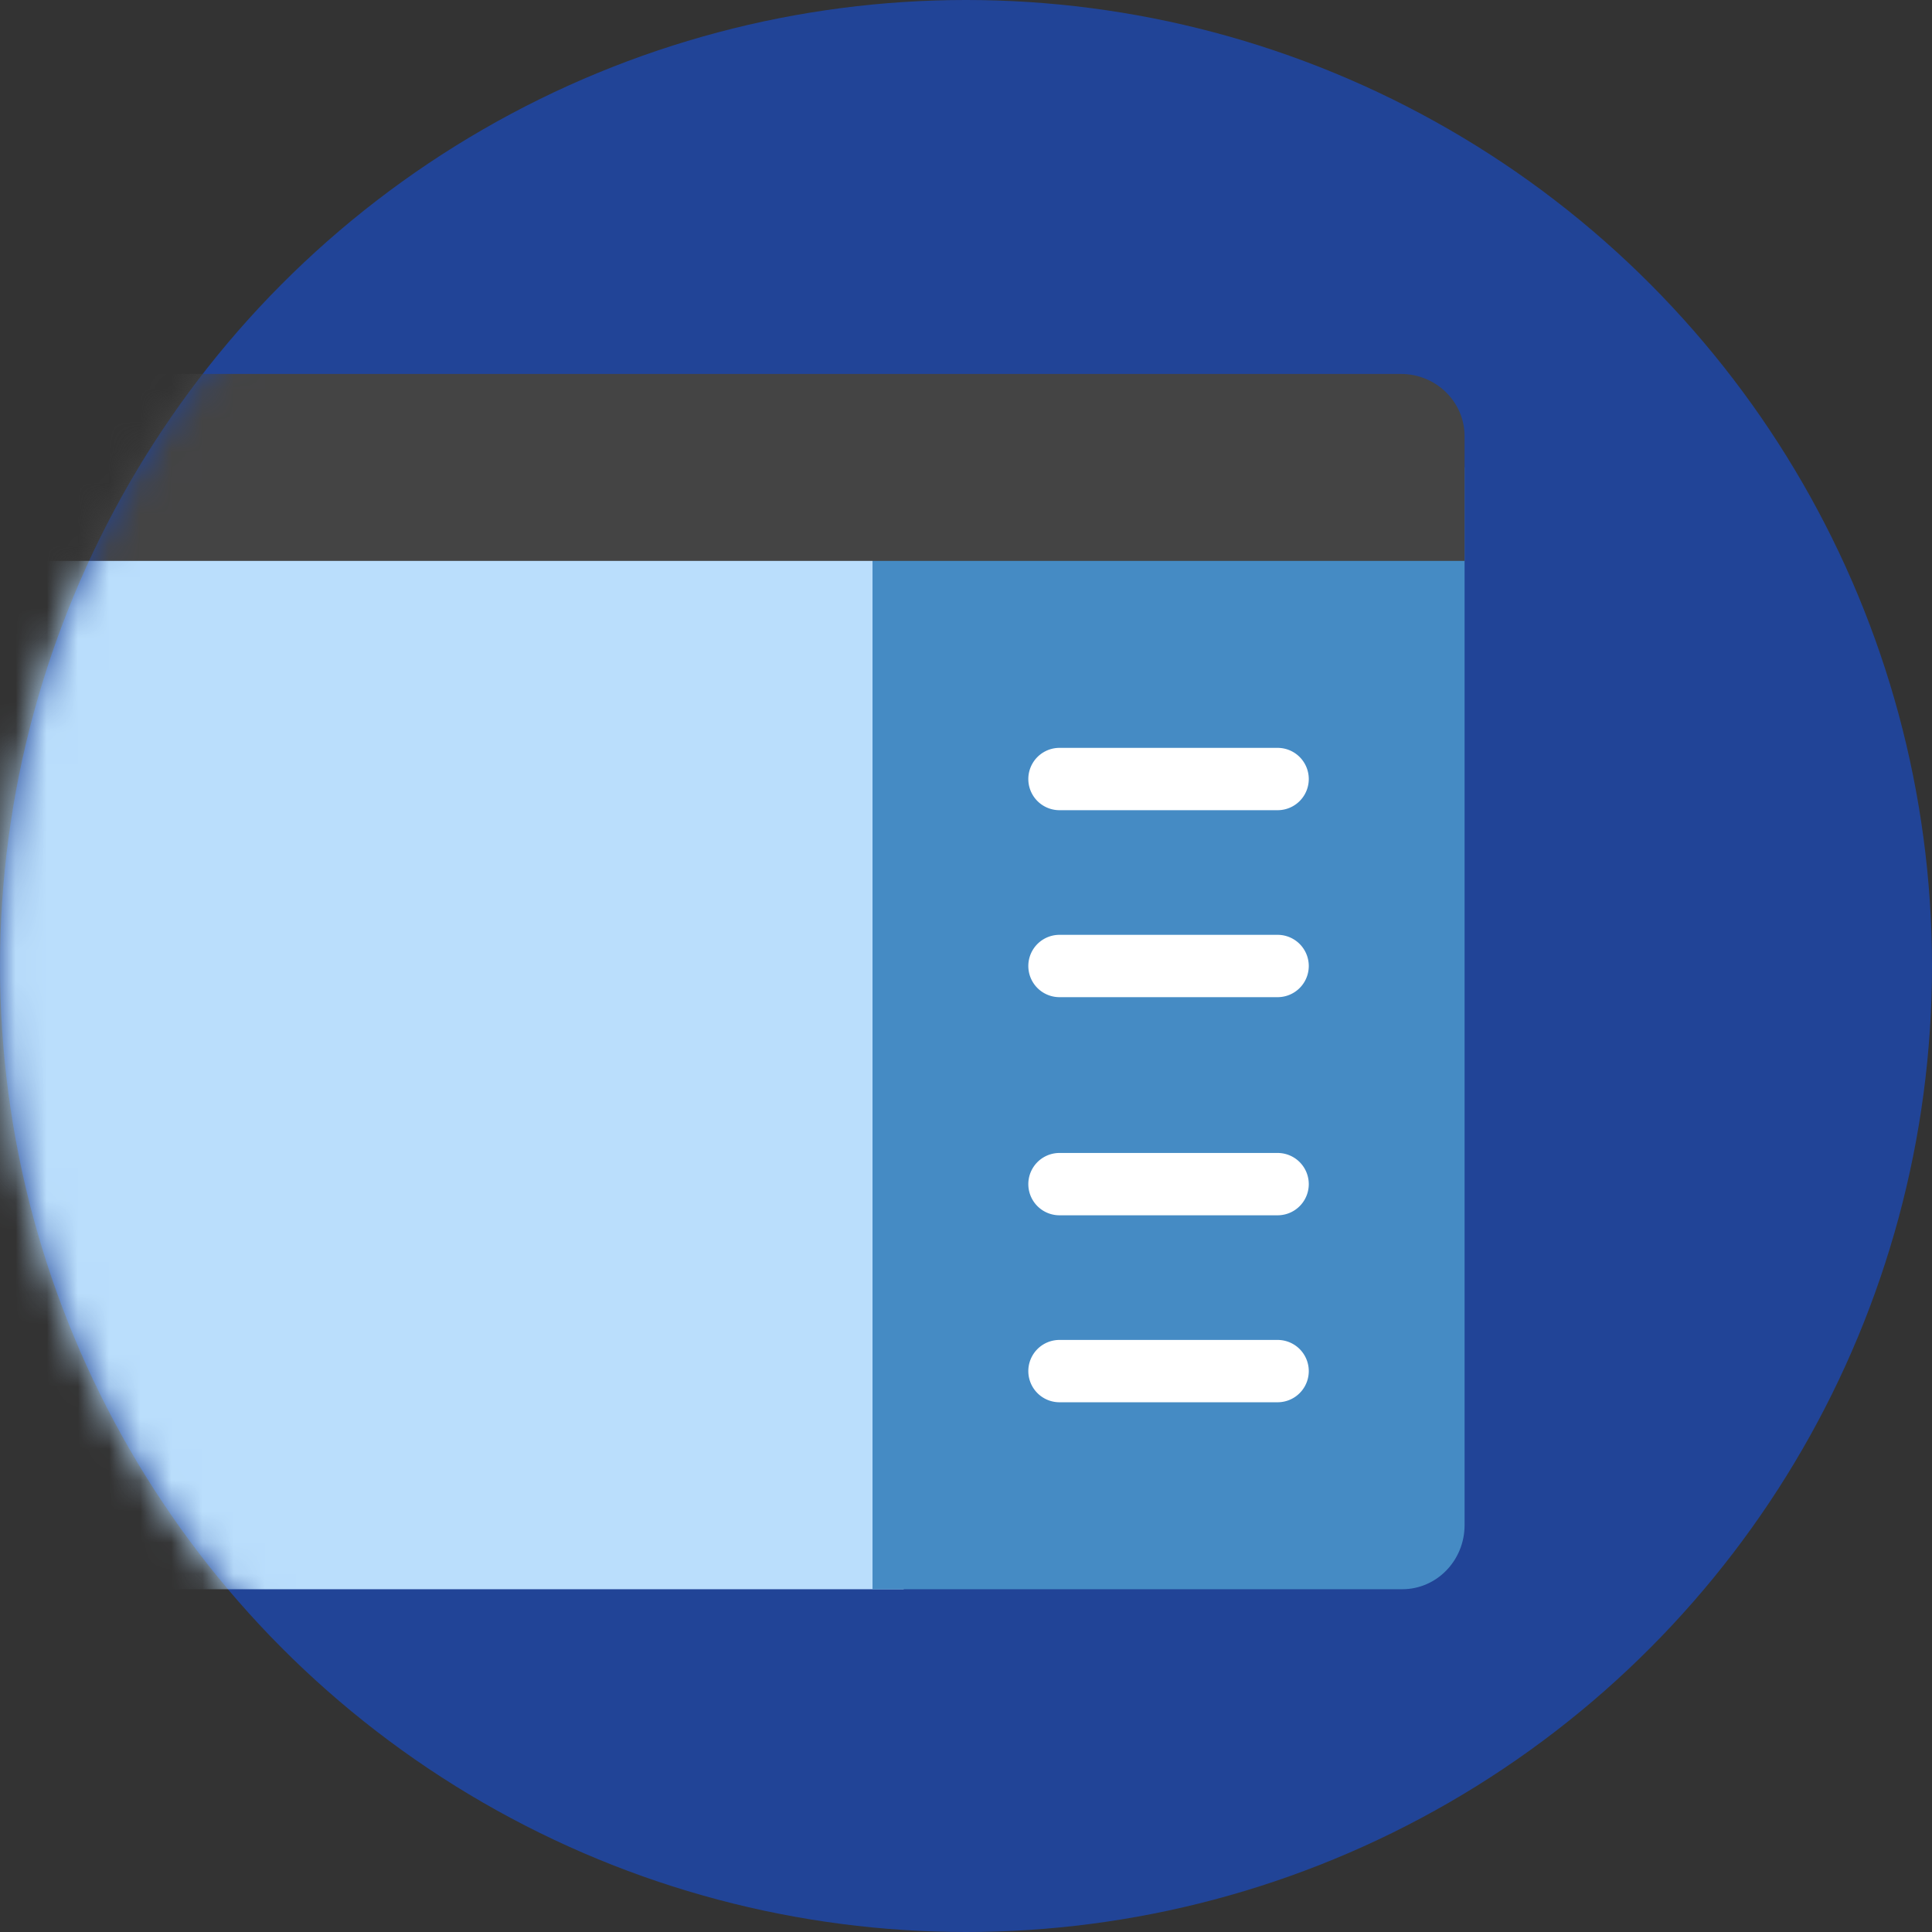
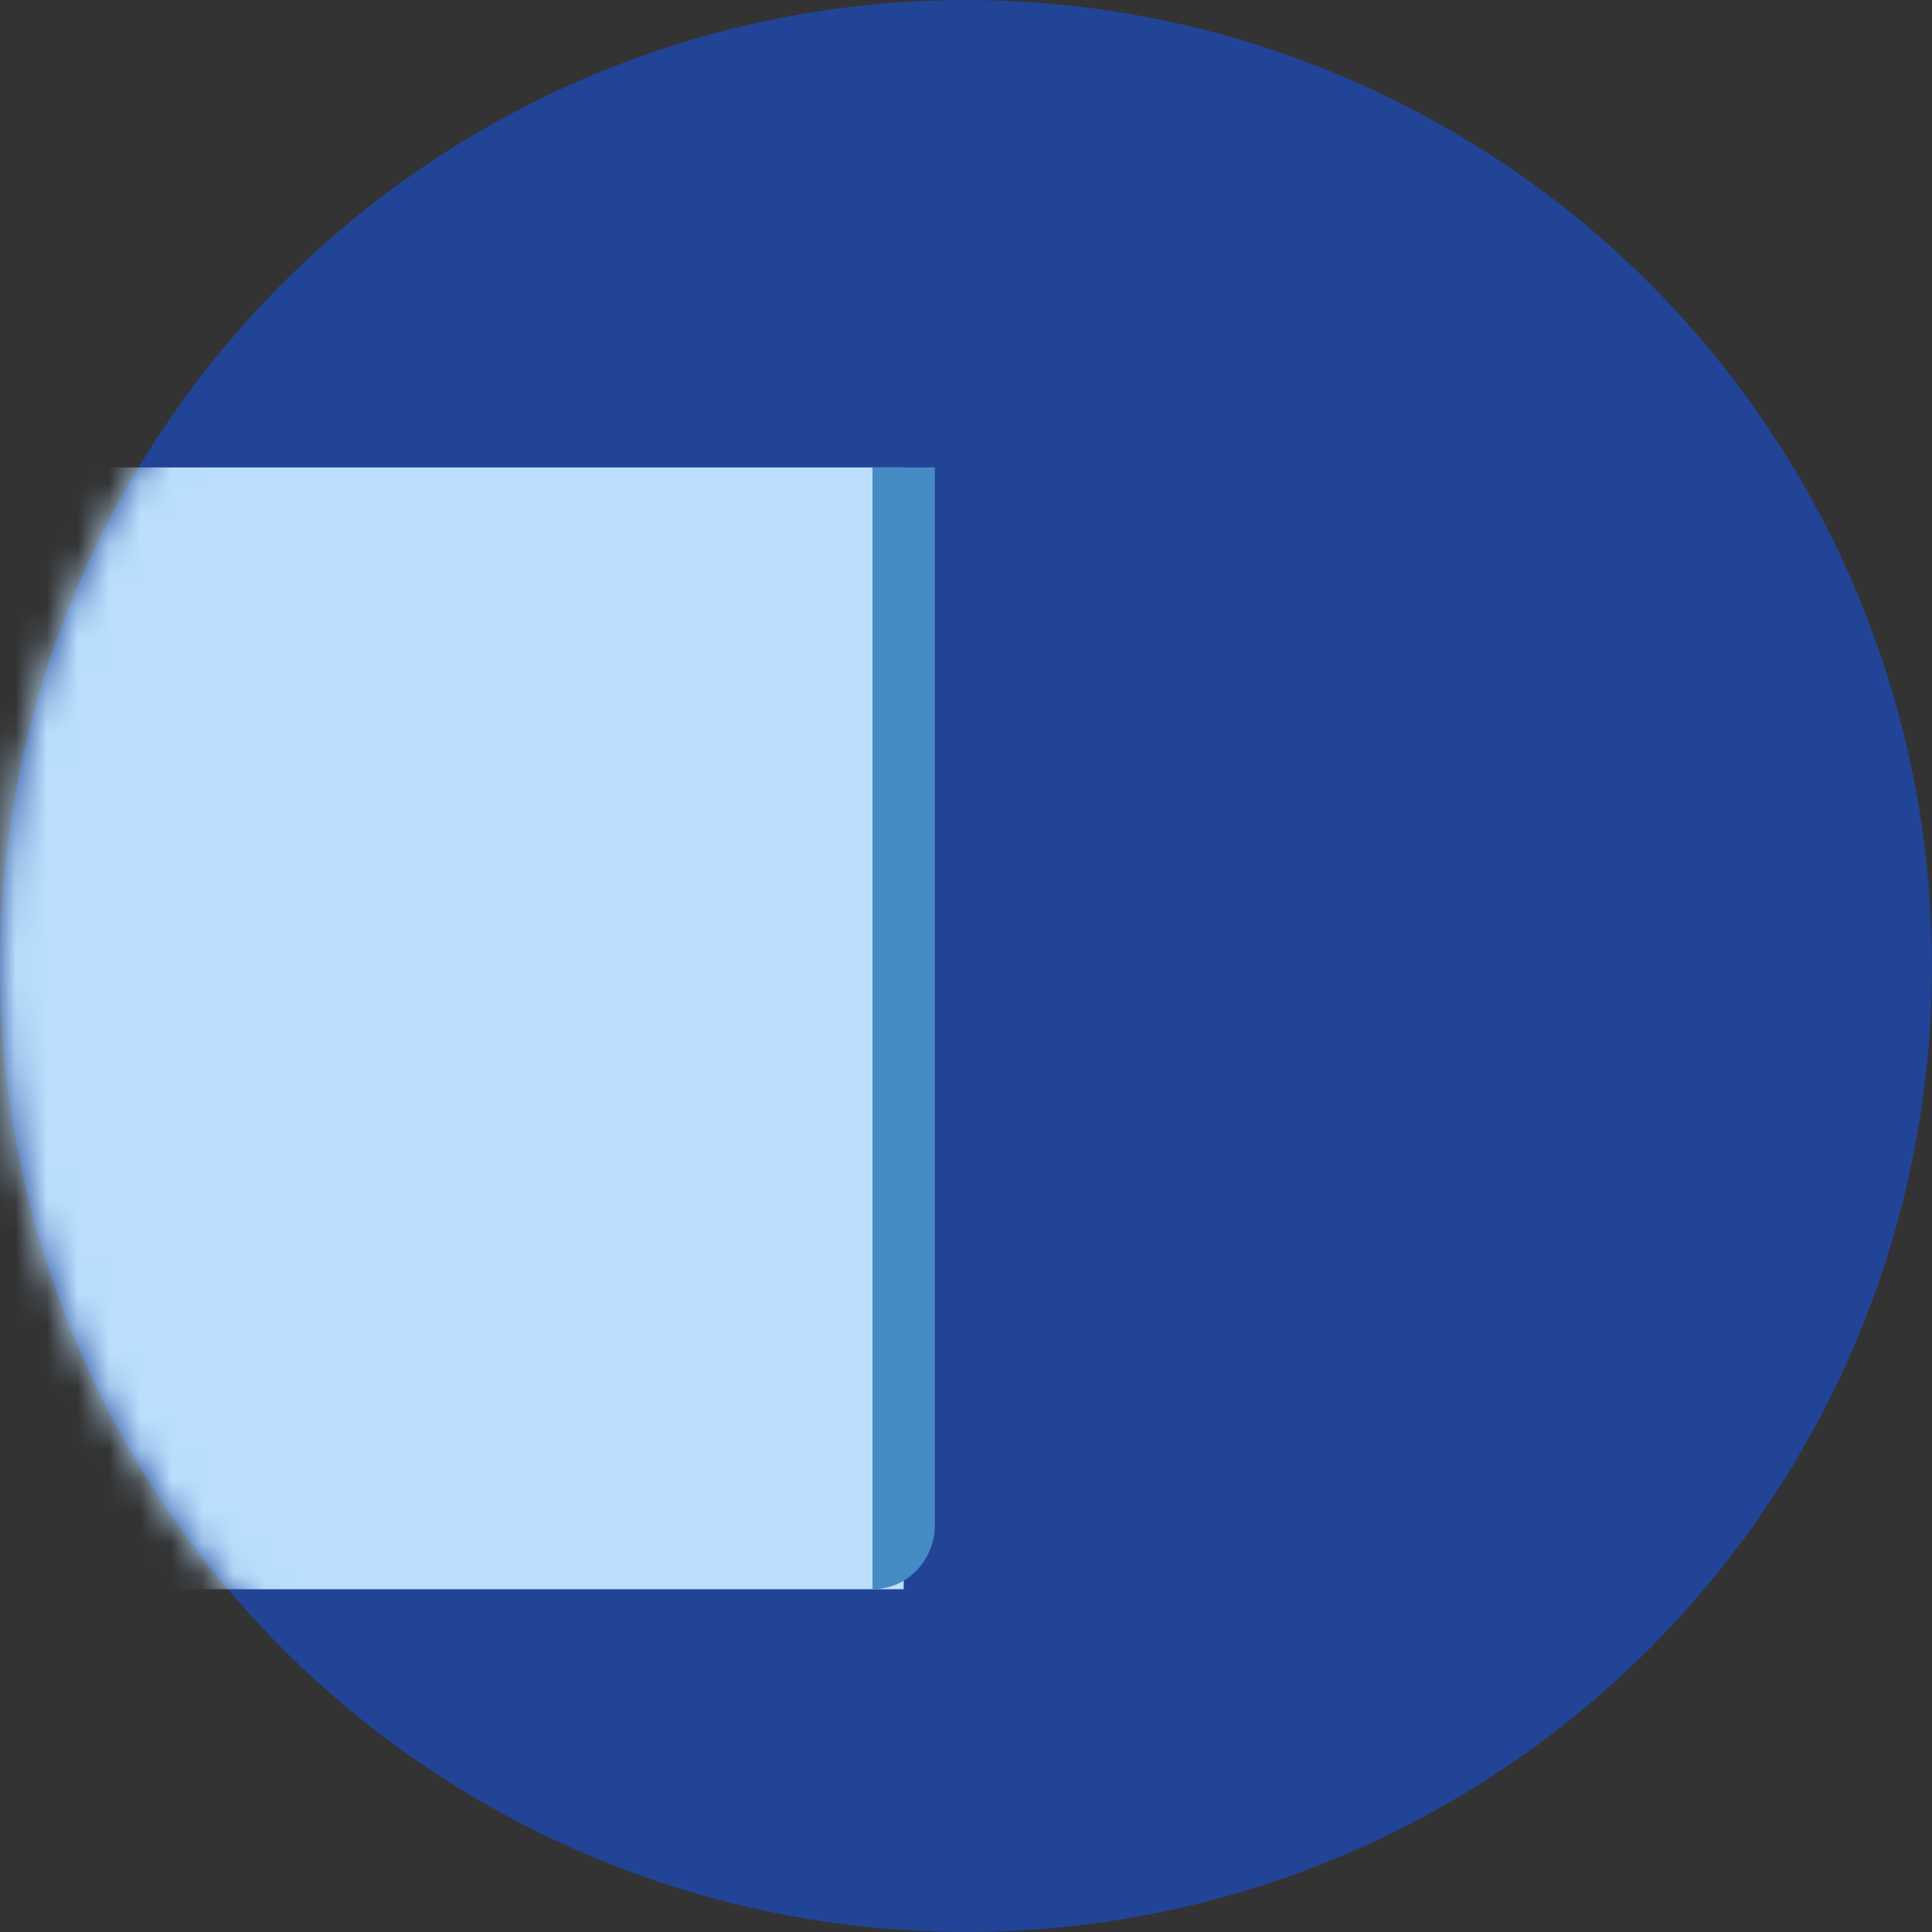
<svg xmlns="http://www.w3.org/2000/svg" xmlns:xlink="http://www.w3.org/1999/xlink" width="62" height="62">
  <rect width="100%" height="100%" fill="#333333" stroke="none" />
  <defs>
    <circle id="a" cx="31" cy="31" r="31" />
  </defs>
  <g fill="none" fill-rule="evenodd">
    <mask id="b" fill="#fff">
      <use xlink:href="#a" />
    </mask>
    <use xlink:href="#a" fill="#214497" />
    <g fill-rule="nonzero" mask="url(#b)">
      <path fill="#BADEFC" d="M29 15H0v33.943C0 50.079.927 51 2.071 51H29V15Z" />
-       <path fill="#458BC4" d="M47 15H28v36h17c1.105 0 2-.921 2-2.057V15Z" />
-       <path fill="#FFF" d="M41 32h-7a1 1 0 0 1 0-2h7a1 1 0 0 1 0 2Zm0-6h-7a1 1 0 0 1 0-2h7a1 1 0 0 1 0 2Zm0 13h-7a1 1 0 0 1 0-2h7a1 1 0 0 1 0 2Zm0 6h-7a1 1 0 0 1 0-2h7a1 1 0 0 1 0 2Z" />
-       <path fill="#444" d="M2.043 12h42.914c1.128 0 2.043.895 2.043 2v4H0v-4c0-1.105.915-2 2.043-2Z" />
+       <path fill="#458BC4" d="M47 15H28v36c1.105 0 2-.921 2-2.057V15Z" />
    </g>
  </g>
</svg>